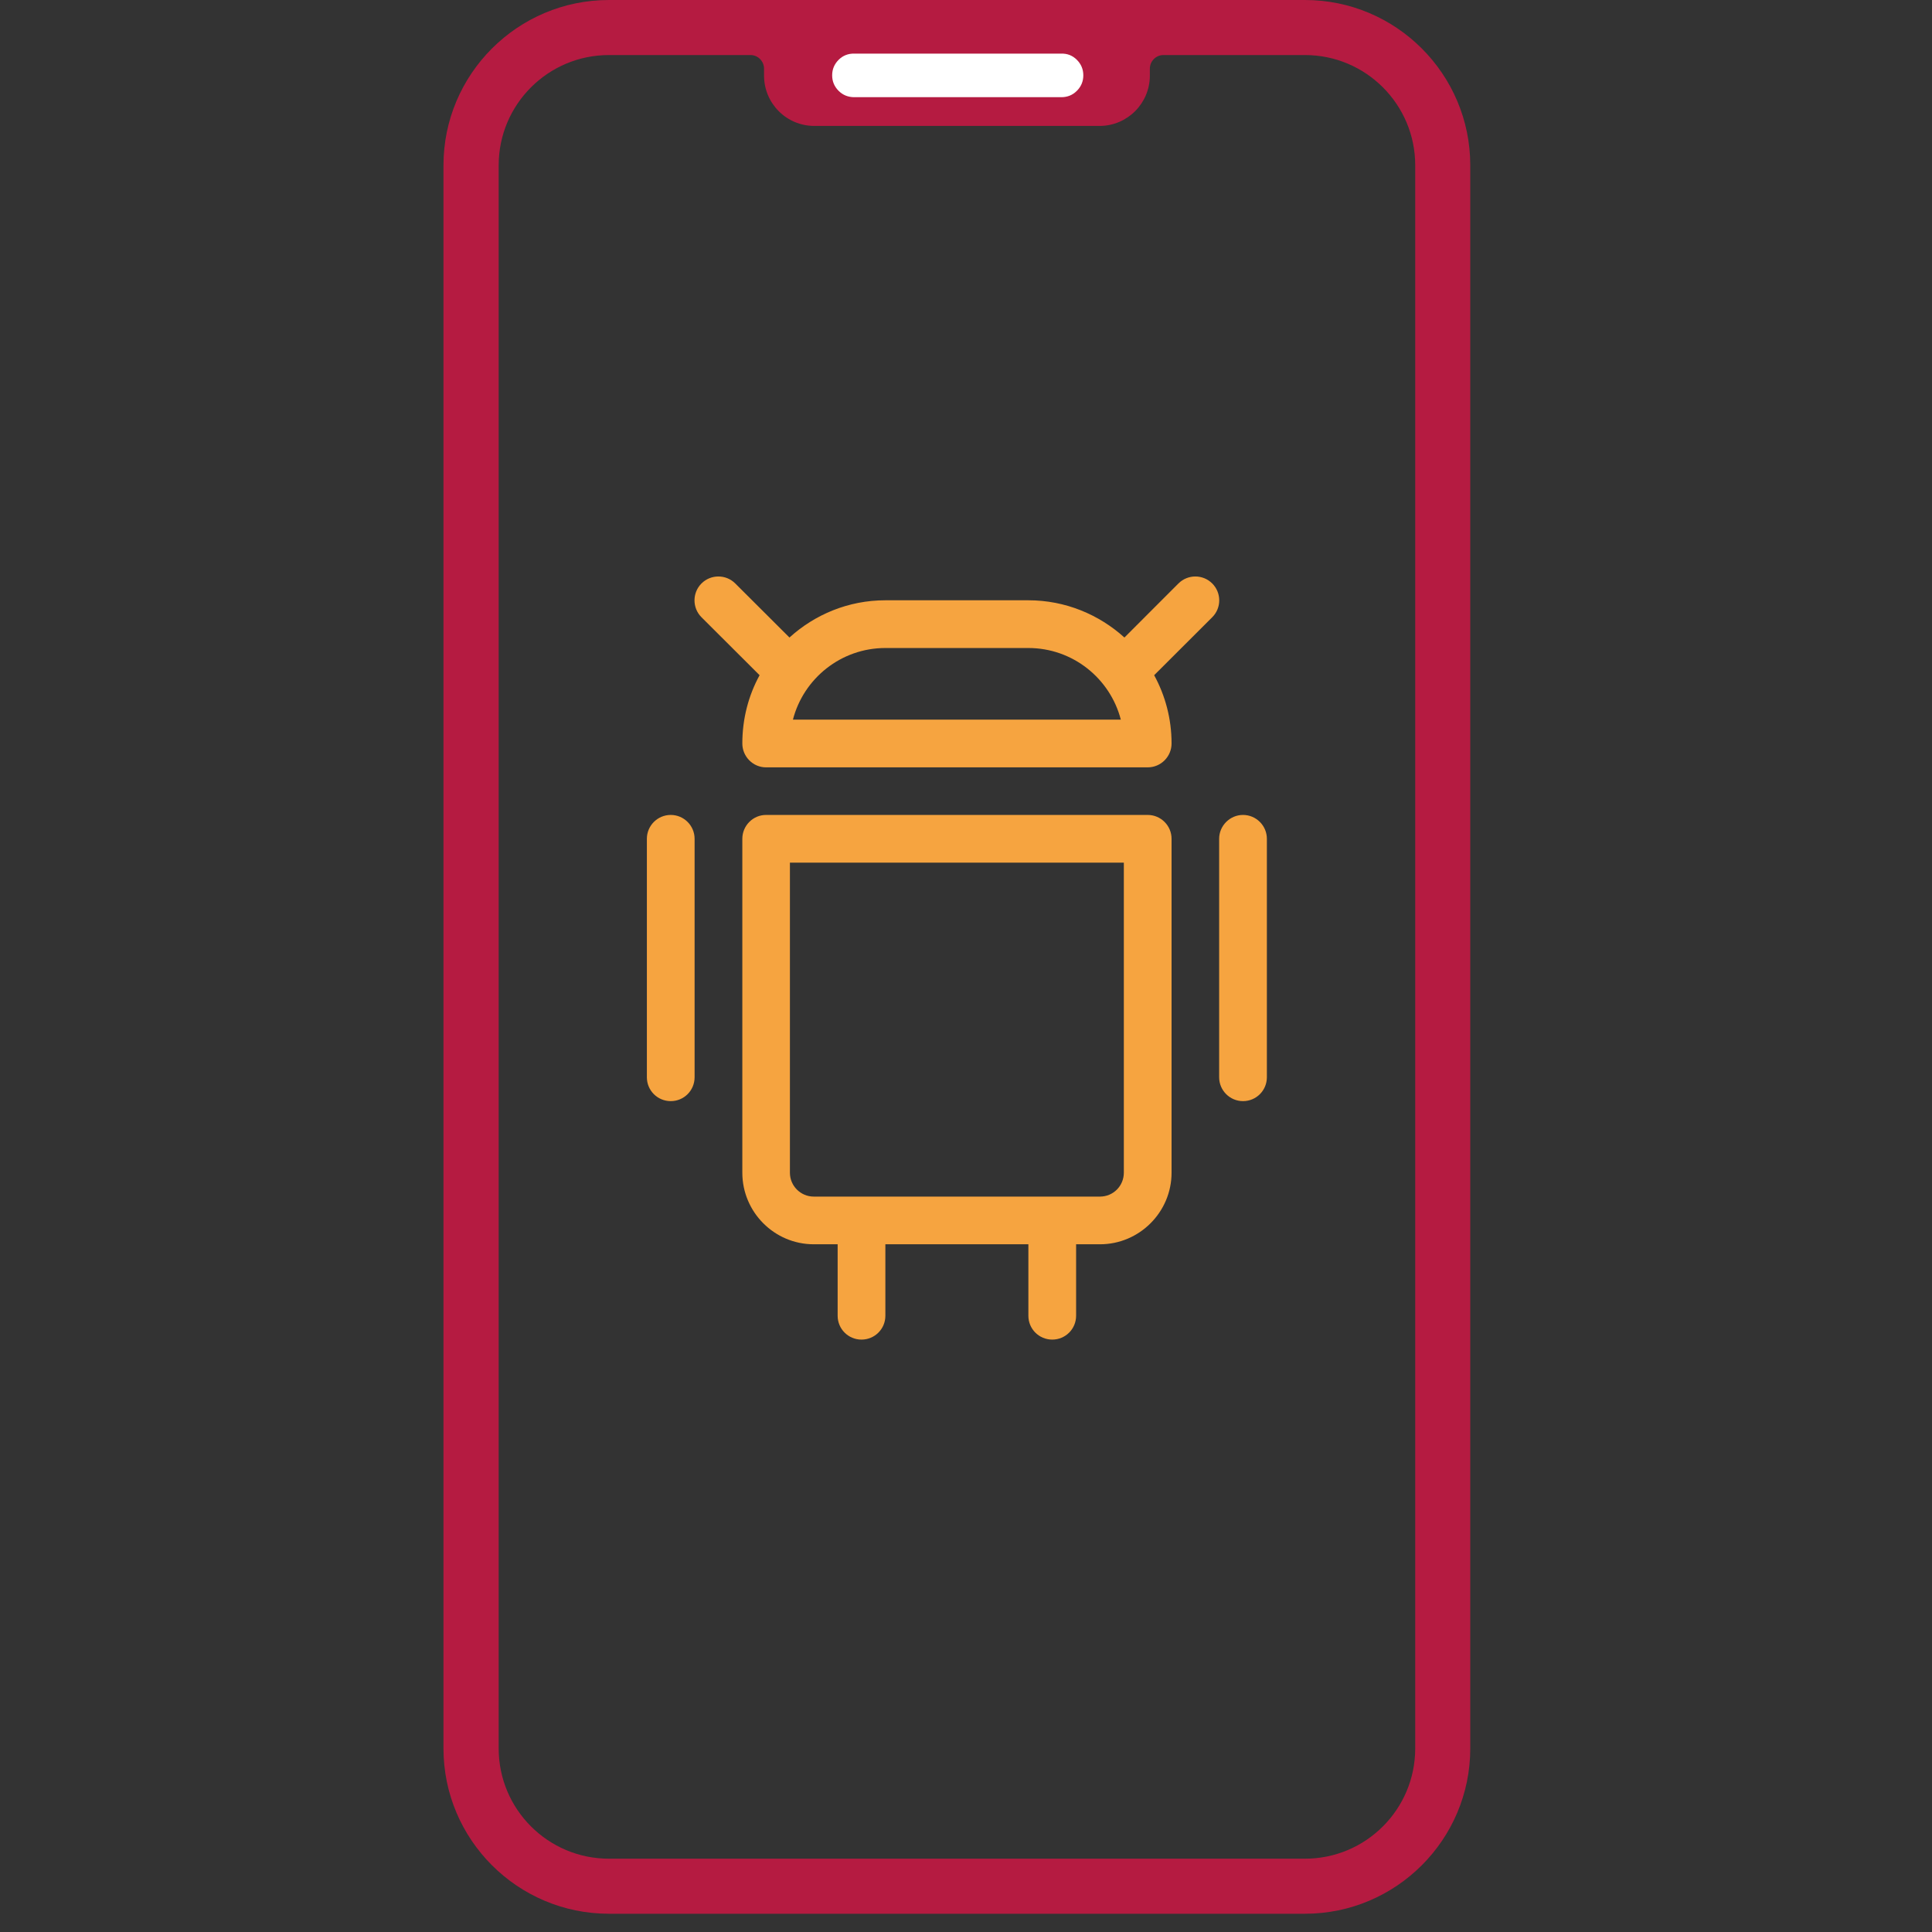
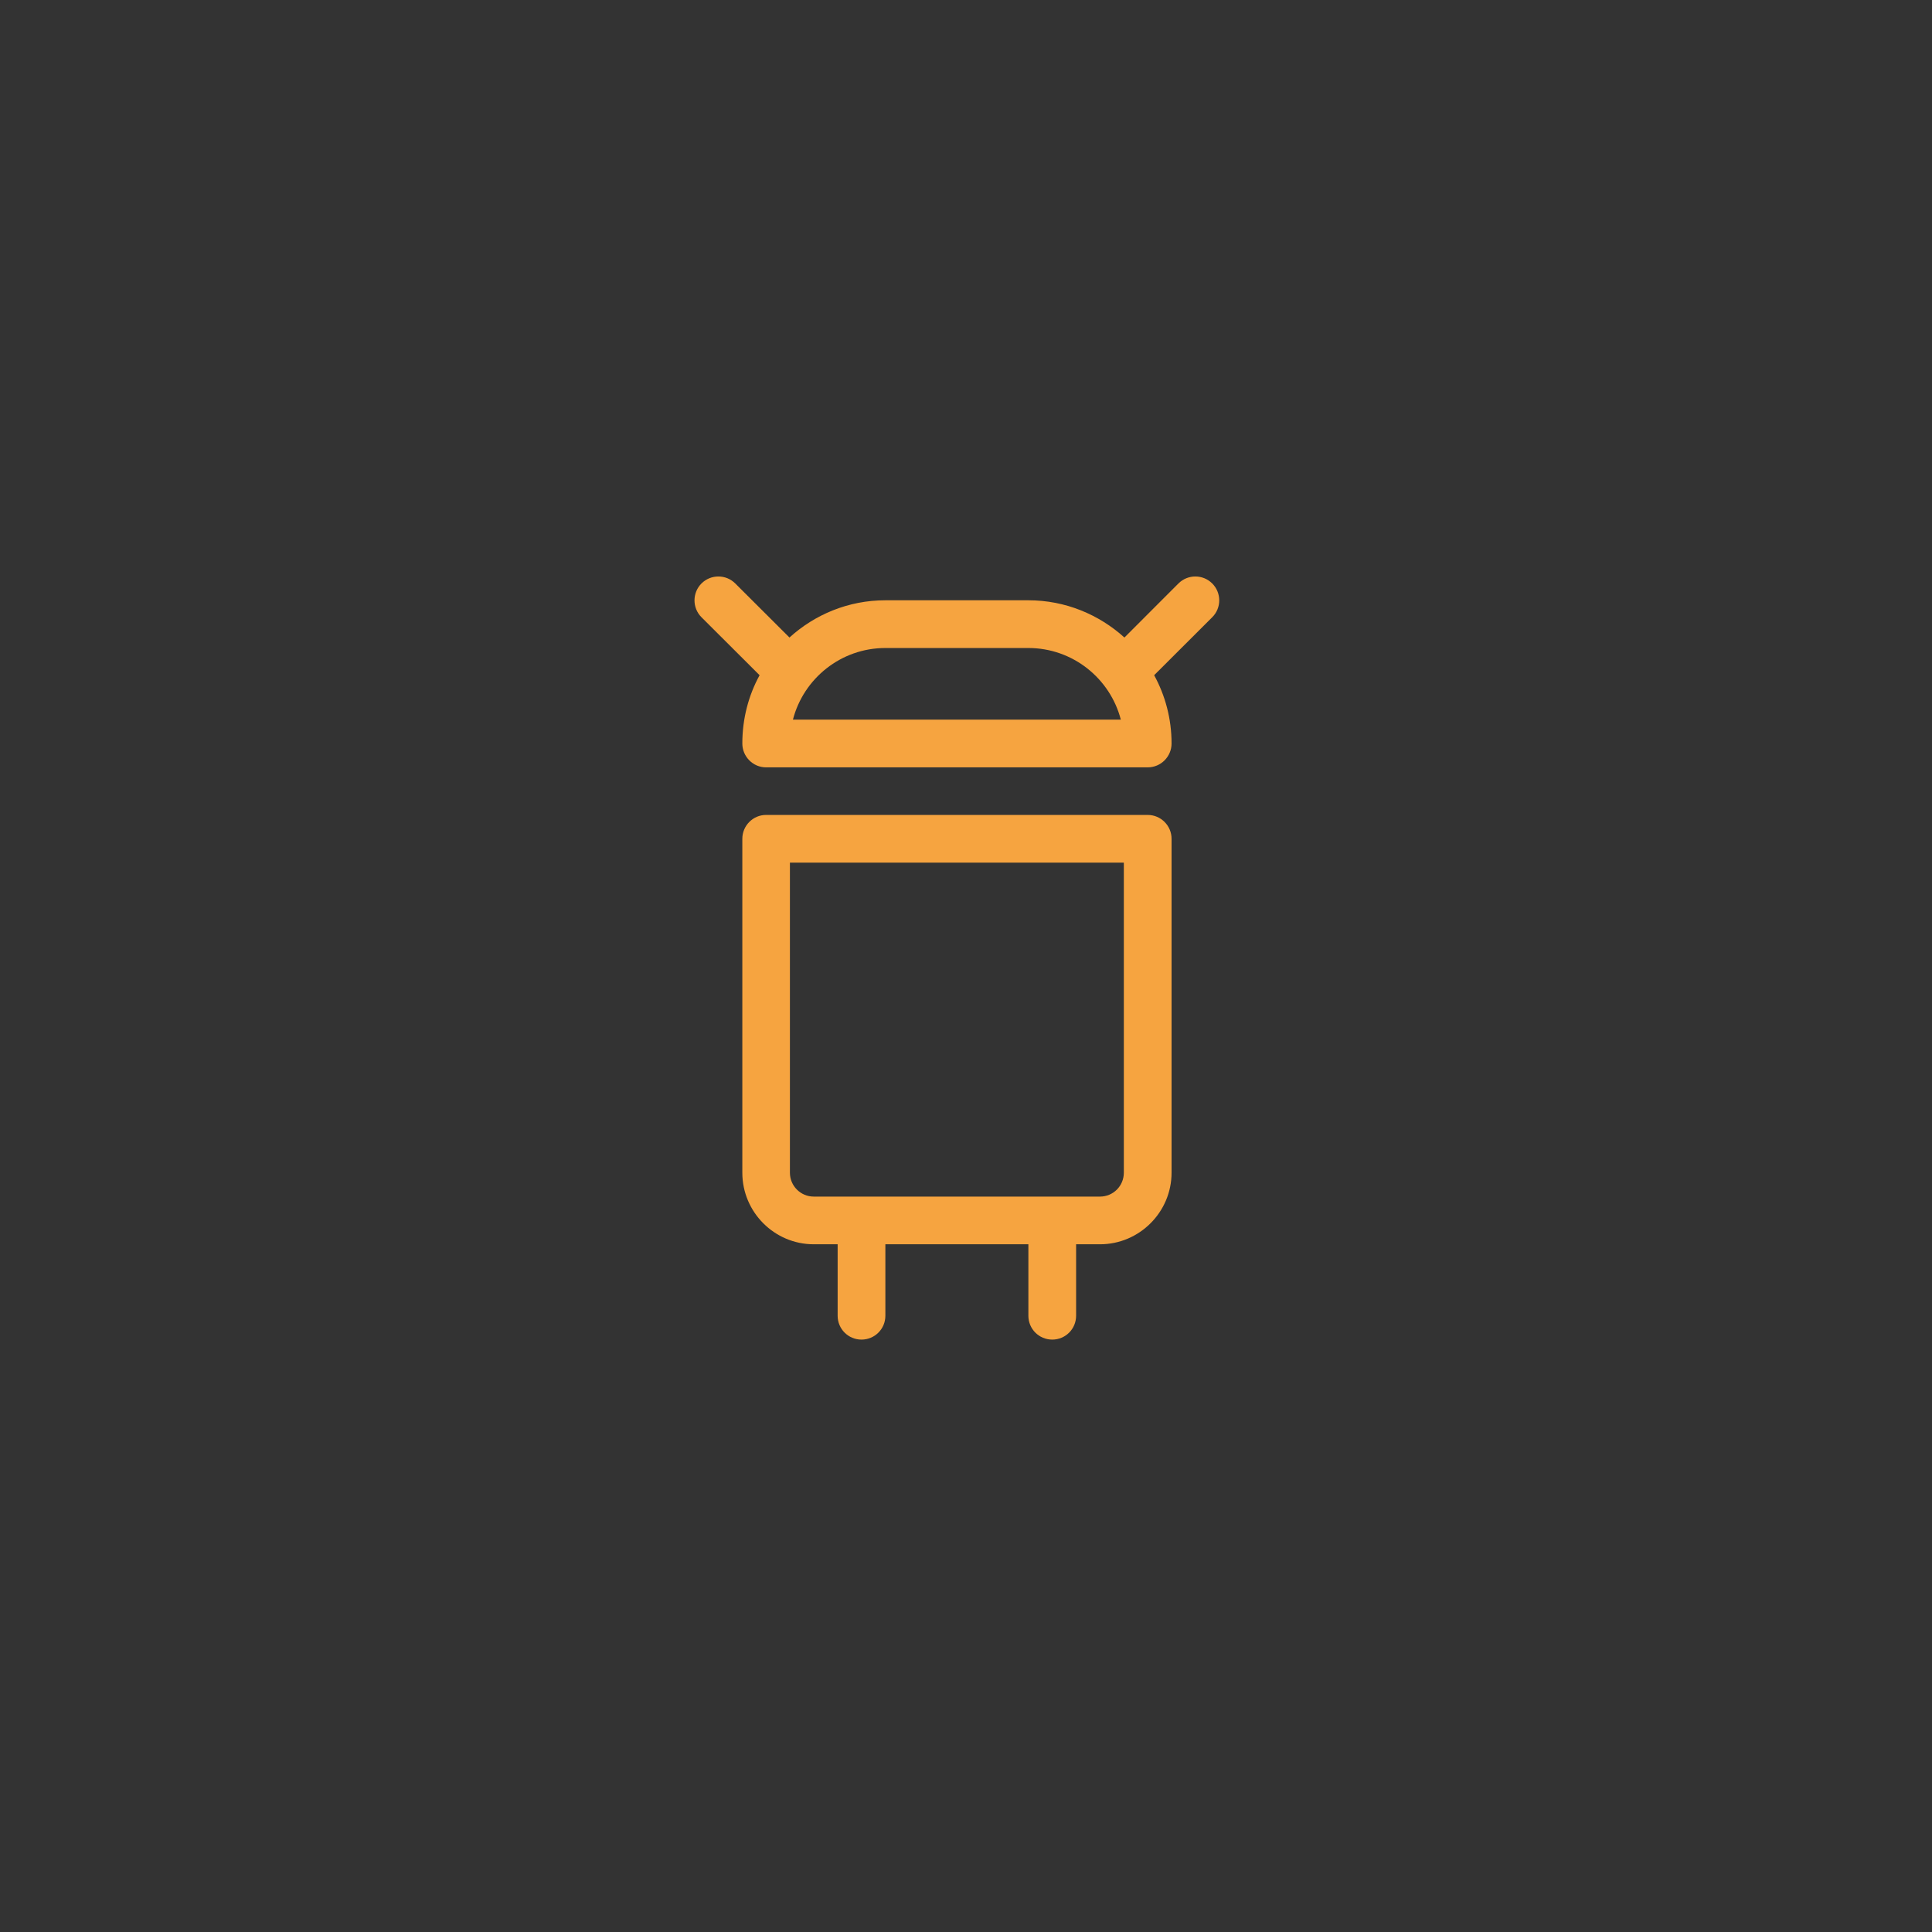
<svg xmlns="http://www.w3.org/2000/svg" width="70" viewBox="0 0 52.5 52.5" height="70" preserveAspectRatio="xMidYMid meet">
  <rect x="0" y="0" width="52.5" height="52.5" fill="#333333" stroke="none" />
  <defs>
    <clipPath id="bd35af4ee3">
-       <path d="M 12.027 0 L 40 0 L 40 52.004 L 12.027 52.004 Z M 12.027 0 " clip-rule="nonzero" />
-     </clipPath>
+       </clipPath>
    <clipPath id="fa678ac86c">
      <path d="M 20 22 L 32 22 L 32 36.402 L 20 36.402 Z M 20 22 " clip-rule="nonzero" />
    </clipPath>
    <clipPath id="a0253af9a9">
-       <path d="M 17.551 22 L 19 22 L 19 30 L 17.551 30 Z M 17.551 22 " clip-rule="nonzero" />
-     </clipPath>
+       </clipPath>
    <clipPath id="007ac3f98b">
-       <path d="M 33 22 L 34.641 22 L 34.641 30 L 33 30 Z M 33 22 " clip-rule="nonzero" />
-     </clipPath>
+       </clipPath>
    <clipPath id="4e94b1e0c9">
      <path d="M 18 15.602 L 34 15.602 L 34 21 L 18 21 Z M 18 15.602 " clip-rule="nonzero" />
    </clipPath>
    <clipPath id="11a3a7f0e9">
-       <path d="M 22.426 1.457 L 29.855 1.457 L 29.855 2.941 L 22.426 2.941 Z M 22.426 1.457 " clip-rule="nonzero" />
-     </clipPath>
+       </clipPath>
  </defs>
  <g clip-path="url(#bd35af4ee3)">
-     <path fill="#b51b41" d="M 38.457 47.512 C 38.457 49.164 37.117 50.508 35.461 50.508 L 16.547 50.508 C 14.891 50.508 13.551 49.164 13.551 47.512 L 13.551 4.492 C 13.551 2.84 14.891 1.496 16.547 1.496 L 20.395 1.496 C 20.598 1.496 20.762 1.664 20.762 1.867 L 20.762 2.055 C 20.762 2.809 21.371 3.422 22.129 3.422 L 29.879 3.422 C 30.633 3.422 31.246 2.809 31.246 2.055 L 31.246 1.867 C 31.246 1.664 31.41 1.496 31.613 1.496 L 35.461 1.496 C 37.117 1.496 38.457 2.84 38.457 4.492 Z M 35.461 0 L 16.547 0 C 14.066 0 12.051 2.016 12.051 4.492 L 12.051 47.512 C 12.051 49.988 14.066 52.004 16.547 52.004 L 35.461 52.004 C 37.938 52.004 39.953 49.988 39.953 47.512 L 39.953 4.492 C 39.953 2.016 37.938 0 35.461 0 " fill-opacity="1" fill-rule="nonzero" />
-   </g>
+     </g>
  <g clip-path="url(#fa678ac86c)">
    <path fill="#f6a440" d="M 31.188 22.145 L 20.816 22.145 C 20.461 22.145 20.172 22.438 20.172 22.793 L 20.172 31.867 C 20.172 32.938 21.043 33.812 22.113 33.812 L 22.762 33.812 L 22.762 35.754 C 22.762 36.113 23.051 36.402 23.41 36.402 C 23.77 36.402 24.059 36.113 24.059 35.754 L 24.059 33.812 L 27.945 33.812 L 27.945 35.754 C 27.945 36.113 28.234 36.402 28.594 36.402 C 28.953 36.402 29.242 36.113 29.242 35.754 L 29.242 33.812 L 29.891 33.812 C 30.961 33.812 31.836 32.938 31.836 31.867 L 31.836 22.793 C 31.836 22.438 31.547 22.145 31.188 22.145 Z M 30.539 31.867 C 30.539 32.227 30.25 32.516 29.891 32.516 L 22.113 32.516 C 21.758 32.516 21.465 32.227 21.465 31.867 L 21.465 23.441 L 30.539 23.441 Z M 30.539 31.867 " fill-opacity="1" fill-rule="nonzero" />
  </g>
  <g clip-path="url(#a0253af9a9)">
    <path fill="#f6a440" d="M 18.227 22.145 C 17.867 22.145 17.578 22.438 17.578 22.793 L 17.578 29.273 C 17.578 29.633 17.867 29.922 18.227 29.922 C 18.586 29.922 18.875 29.633 18.875 29.273 L 18.875 22.793 C 18.875 22.438 18.586 22.145 18.227 22.145 Z M 18.227 22.145 " fill-opacity="1" fill-rule="nonzero" />
  </g>
  <g clip-path="url(#007ac3f98b)">
    <path fill="#f6a440" d="M 33.777 22.145 C 33.422 22.145 33.129 22.438 33.129 22.793 L 33.129 29.273 C 33.129 29.633 33.422 29.922 33.777 29.922 C 34.137 29.922 34.426 29.633 34.426 29.273 L 34.426 22.793 C 34.426 22.438 34.137 22.145 33.777 22.145 Z M 33.777 22.145 " fill-opacity="1" fill-rule="nonzero" />
  </g>
  <g clip-path="url(#4e94b1e0c9)">
    <path fill="#f6a440" d="M 32.941 15.855 C 32.688 15.602 32.277 15.602 32.023 15.855 L 30.555 17.324 C 29.863 16.699 28.949 16.312 27.945 16.312 L 24.059 16.312 C 23.055 16.312 22.141 16.699 21.453 17.324 L 19.98 15.855 C 19.727 15.602 19.316 15.602 19.062 15.855 C 18.809 16.109 18.809 16.52 19.062 16.773 L 20.641 18.348 C 20.34 18.898 20.172 19.531 20.172 20.203 C 20.172 20.559 20.461 20.852 20.816 20.852 L 31.188 20.852 C 31.547 20.852 31.836 20.559 31.836 20.203 C 31.836 19.531 31.664 18.898 31.363 18.348 L 32.941 16.773 C 33.195 16.52 33.195 16.109 32.941 15.855 Z M 21.547 19.555 C 21.836 18.438 22.852 17.609 24.059 17.609 L 27.945 17.609 C 29.152 17.609 30.168 18.438 30.457 19.555 Z M 21.547 19.555 " fill-opacity="1" fill-rule="nonzero" />
  </g>
  <g clip-path="url(#11a3a7f0e9)">
    <path fill="#ffffff" d="M 23.215 1.457 C 23.051 1.453 22.906 1.508 22.789 1.625 C 22.672 1.742 22.613 1.883 22.613 2.047 C 22.613 2.211 22.672 2.352 22.789 2.469 C 22.906 2.586 23.051 2.641 23.215 2.641 L 28.84 2.641 C 29.004 2.641 29.145 2.586 29.262 2.469 C 29.379 2.352 29.438 2.211 29.438 2.047 C 29.438 1.883 29.379 1.742 29.262 1.625 C 29.145 1.508 29.004 1.453 28.84 1.457 Z M 23.215 1.457 " fill-opacity="1" fill-rule="nonzero" />
  </g>
</svg>